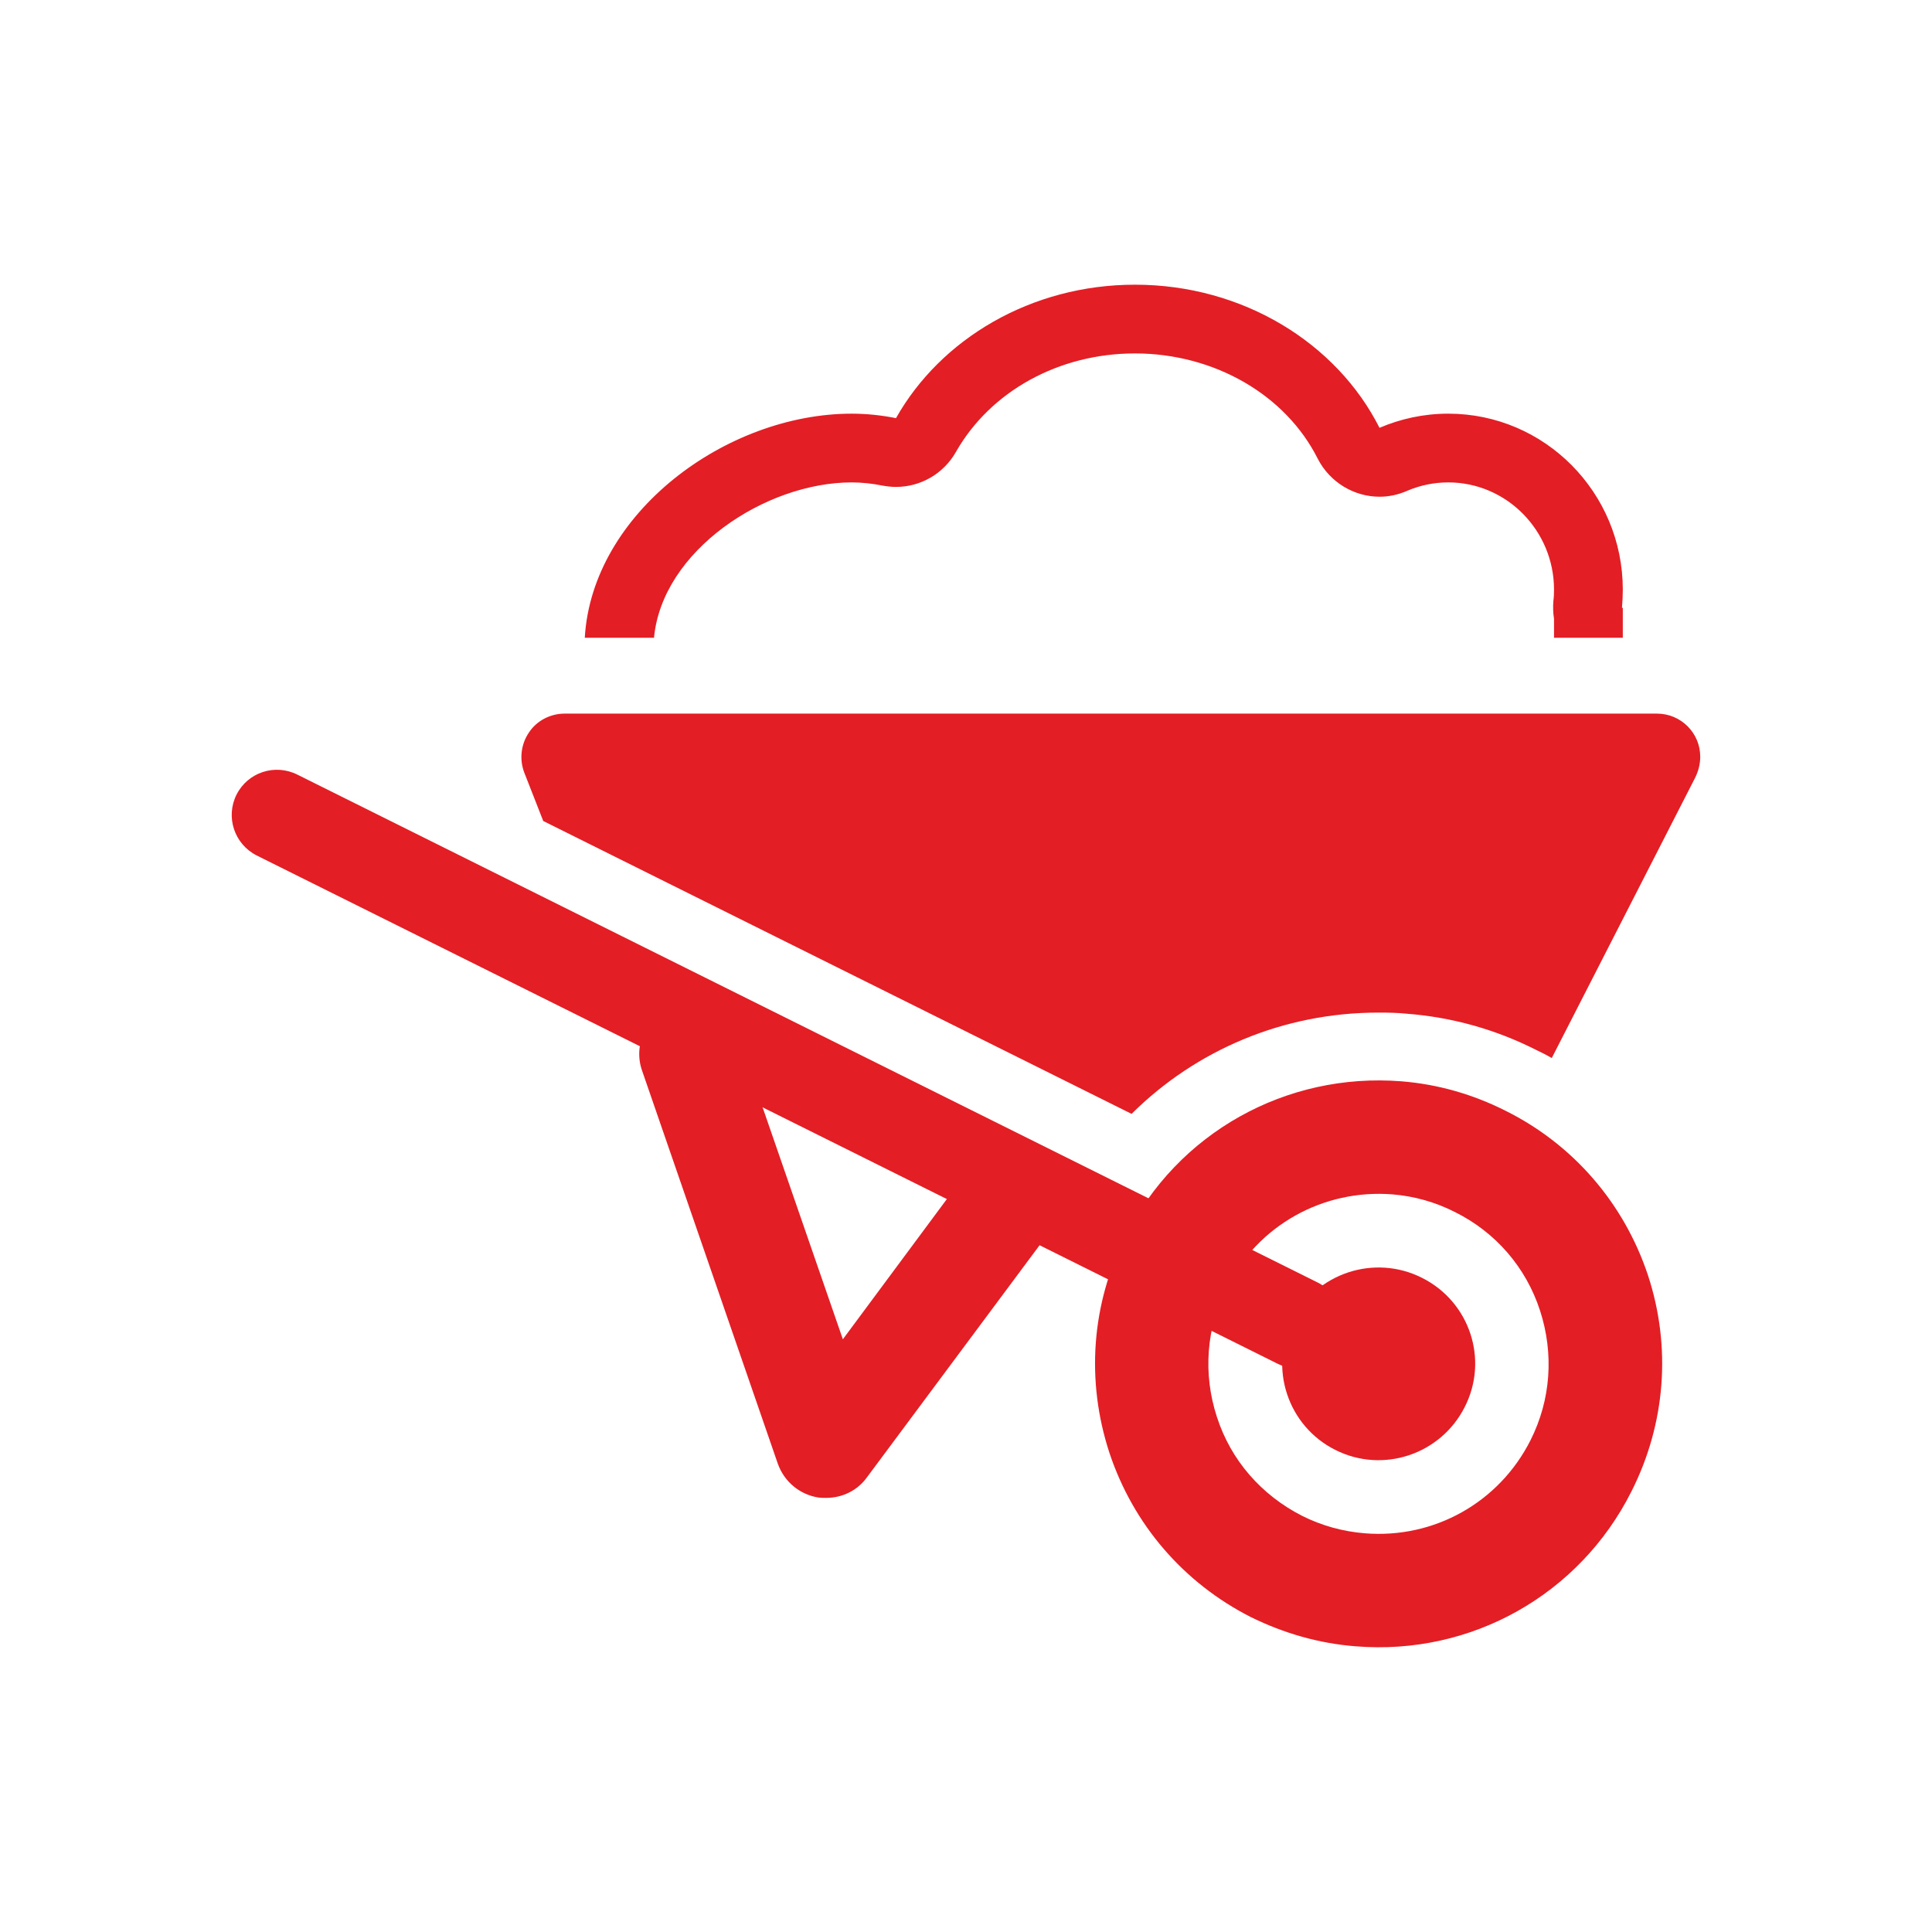
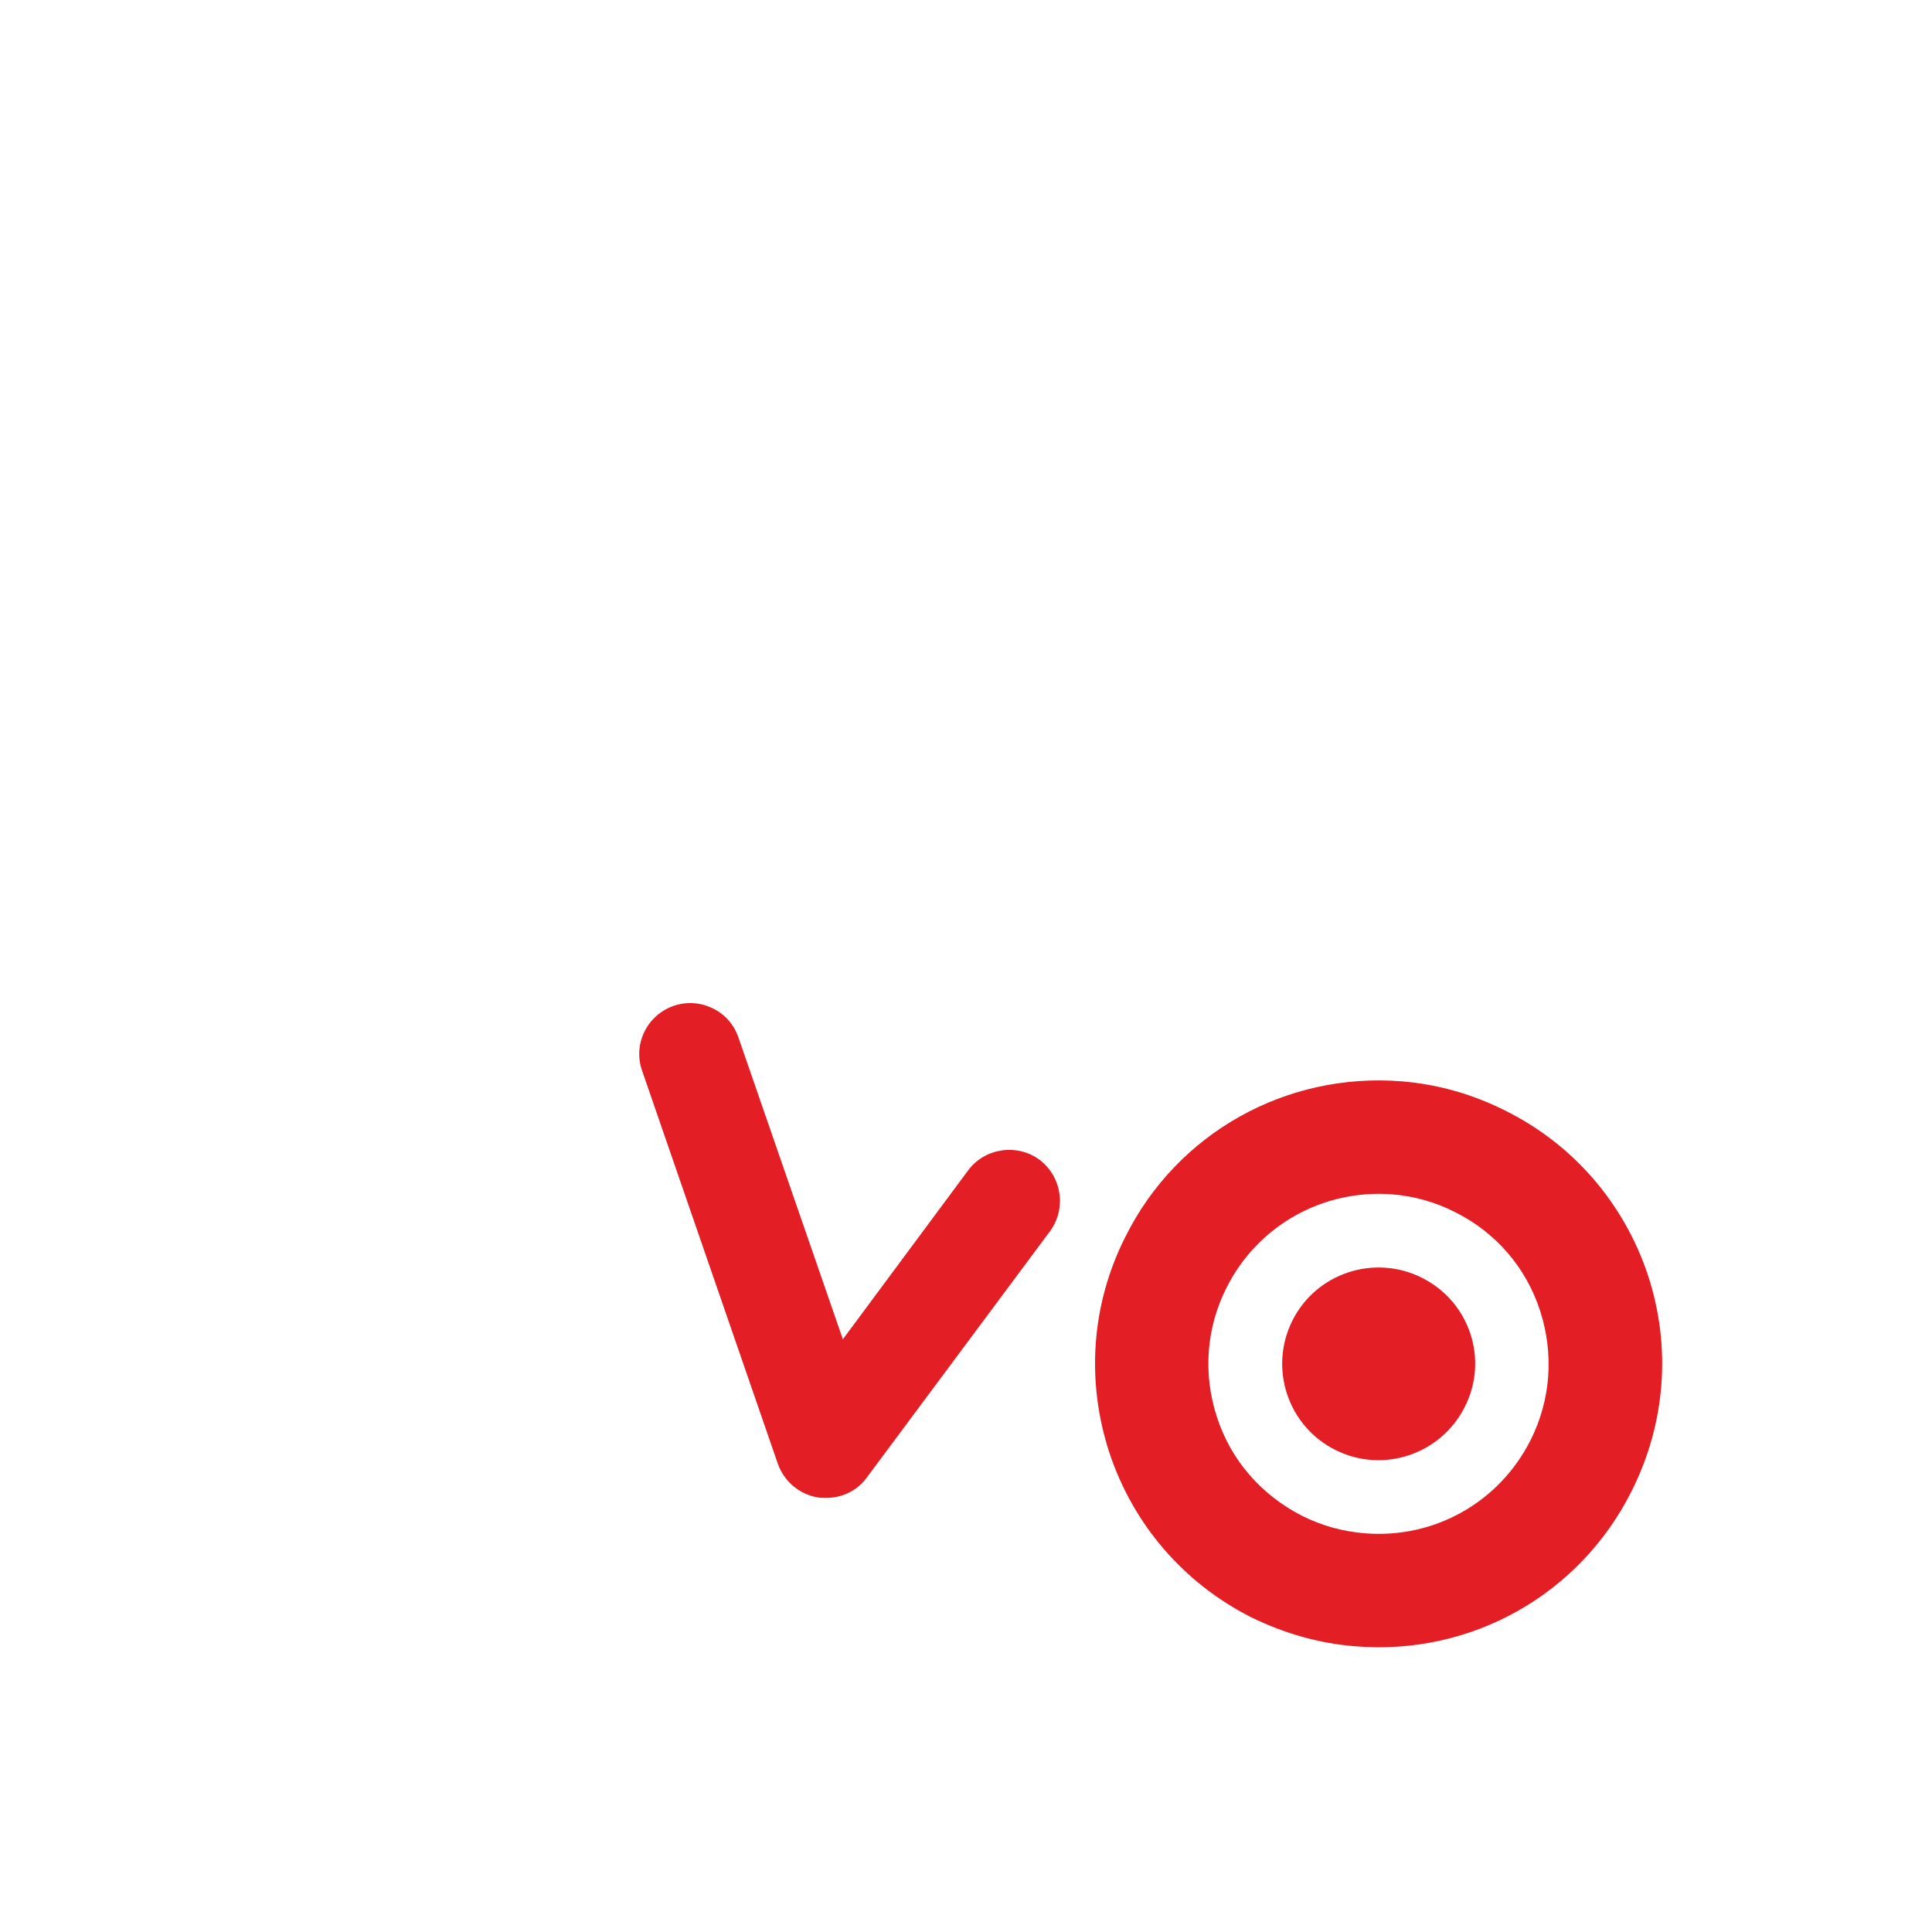
<svg xmlns="http://www.w3.org/2000/svg" xml:space="preserve" width="4.233mm" height="4.233mm" version="1.1" style="shape-rendering:geometricPrecision; text-rendering:geometricPrecision; image-rendering:optimizeQuality; fill-rule:evenodd; clip-rule:evenodd" viewBox="0 0 423.32 423.32">
  <defs>
    <style type="text/css"> .fil0 {fill:#E31E24;fill-rule:nonzero} </style>
  </defs>
  <g id="Layer_x0020_1">
    <g id="_1639997673696">
      <path class="fil0" d="M305.12 261.7c-15.2,-1.2 -29.46,6.77 -36.33,20.35 -4.52,8.89 -5.23,18.98 -2.16,28.4 3.07,9.53 9.77,17.15 18.7,21.7 4.3,2.15 8.89,3.42 13.72,3.81 15.17,1.23 29.42,-6.74 36.3,-20.39 4.48,-8.89 5.15,-18.98 2.09,-28.4 -3.07,-9.46 -9.71,-17.15 -18.63,-21.59 -4.3,-2.19 -8.93,-3.49 -13.69,-3.88zm-8.11 99.02c-8.01,-0.63 -15.63,-2.82 -22.9,-6.38 -14.81,-7.52 -25.82,-20.32 -31.04,-36.06 -5.15,-15.77 -3.95,-32.59 3.56,-47.38 11.32,-22.68 35.17,-35.98 60.47,-33.97 7.97,0.64 15.7,2.86 22.86,6.49 14.78,7.38 25.86,20.22 31.11,35.95 5.19,15.74 3.88,32.6 -3.6,47.41 -11.36,22.62 -35.1,36.02 -60.46,33.94z" />
      <path class="fil0" d="M320.93 308.3c-5.26,10.41 -17.96,14.64 -28.37,9.38 -10.4,-5.22 -14.6,-17.92 -9.38,-28.33 5.22,-10.44 17.99,-14.6 28.36,-9.38 10.48,5.22 14.71,17.92 9.39,28.33z" />
-       <path class="fil0" d="M293.13 294.36c-2.4,4.87 -8.4,6.85 -13.27,4.41l-223.62 -111.33c-4.87,-2.47 -6.88,-8.4 -4.41,-13.34l0 0c2.47,-4.87 8.39,-6.84 13.33,-4.37l223.59 111.3c4.94,2.47 6.88,8.43 4.38,13.33l0 0z" />
      <path class="fil0" d="M181.05 328.2c-0.57,0 -1.16,0 -1.69,-0.07 -4.13,-0.64 -7.52,-3.46 -8.93,-7.41l-29.74 -86.12c-2.04,-5.78 1.06,-12.17 6.92,-14.21 5.82,-1.98 12.2,1.09 14.18,6.91l22.89 66.15 27.45 -37.01c3.63,-4.9 10.69,-5.96 15.63,-2.33 4.94,3.74 5.92,10.73 2.33,15.63l-40.15 53.98c-2.05,2.85 -5.36,4.48 -8.89,4.48z" />
-       <path class="fil0" d="M301.98 221.87l0 7.41 0 -7.41c2.15,0 4.23,0.03 6.32,0.25 9.91,0.77 19.47,3.45 28.43,8 1.09,0.5 2.22,1.1 3.28,1.7l31.4 -61.39c0.67,-1.34 1.13,-2.92 1.13,-4.62 0,-5.22 -4.24,-9.45 -9.49,-9.45l-239.33 0c-3.14,0 -6.1,1.55 -7.79,4.09 -1.8,2.61 -2.16,5.93 -1.06,8.82l4.16 10.62 128.91 64.17c14.14,-14.04 33.33,-22.19 54.04,-22.19z" />
-       <path class="fil0" d="M186.62 105.7c2.19,0 4.55,0.25 6.74,0.7 1.02,0.18 2.01,0.29 2.96,0.29 5.37,0 10.41,-2.86 13.13,-7.66 7.58,-13.33 22.58,-21.59 39.23,-21.59 17.32,0 33.02,9.03 40.07,23.11 2.68,5.18 7.97,8.29 13.55,8.29 1.94,0 4.02,-0.42 5.96,-1.27 2.89,-1.24 5.93,-1.87 9.07,-1.87 12.77,0 23.17,10.55 23.17,23.49 0,0.82 -0.03,1.7 -0.14,2.47 -0.1,1.34 -0.07,2.65 0.14,3.92l0 4.16 15.07 0 0 -6.56 -0.18 0c0.11,-1.34 0.18,-2.65 0.18,-3.99 0,-21.27 -17.11,-38.55 -38.24,-38.55 -5.36,0 -10.44,1.12 -15.07,3.1 -9.34,-18.52 -29.88,-31.36 -53.58,-31.36 -22.76,0 -42.58,11.89 -52.36,29.24 -3.17,-0.63 -6.42,-0.98 -9.7,-0.98 -27.51,0 -56.9,21.76 -58.49,49.1l15.17 0c1.77,-19.05 24.34,-34.04 43.32,-34.04z" />
    </g>
  </g>
</svg>